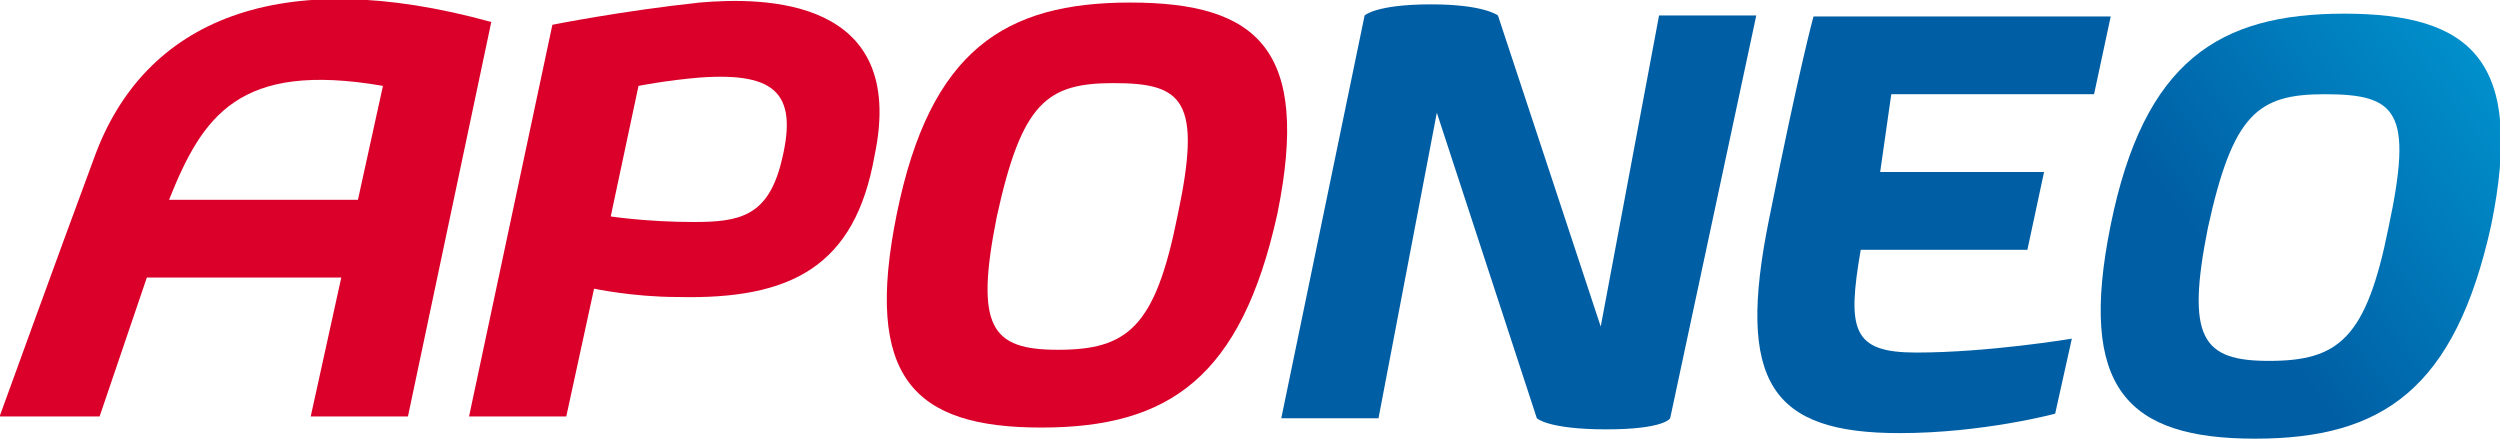
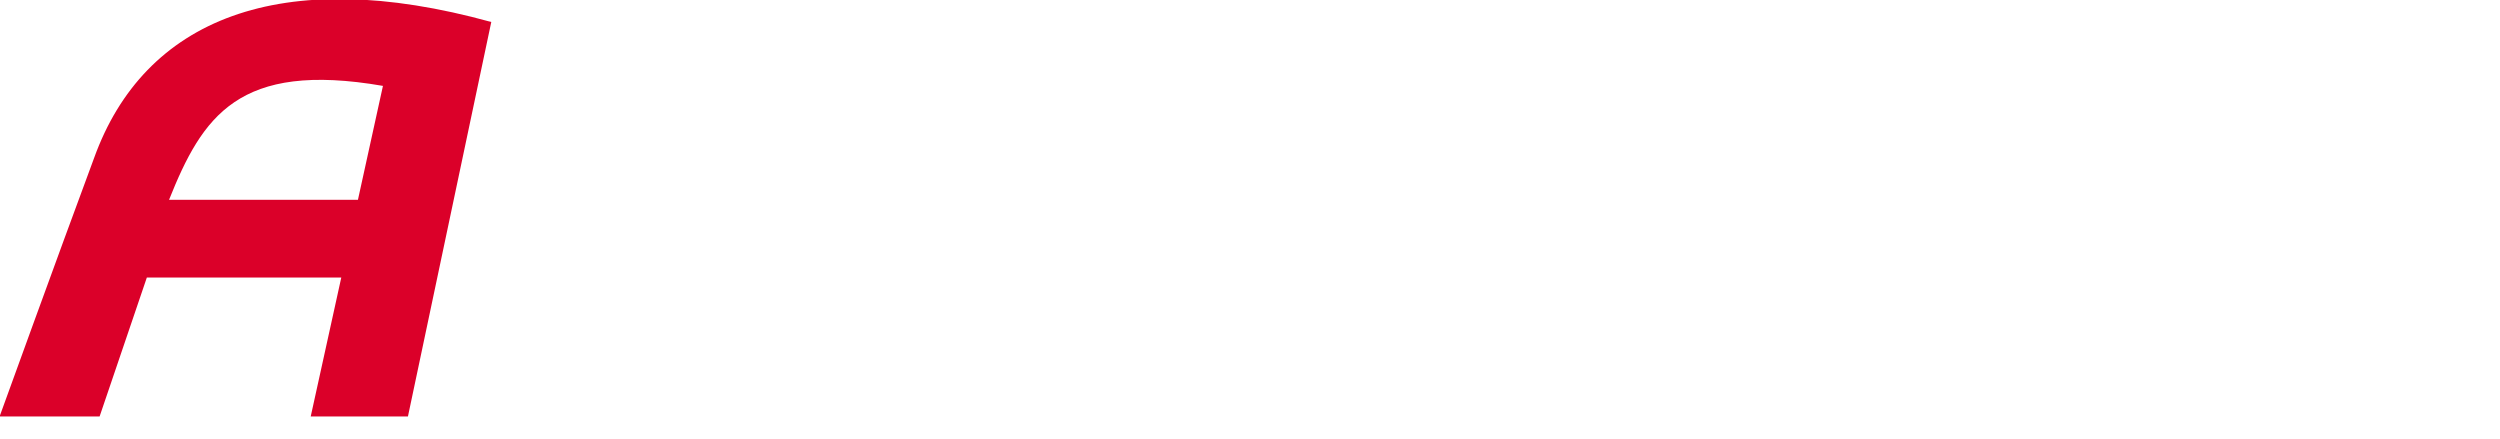
<svg xmlns="http://www.w3.org/2000/svg" id="Ebene_1" viewBox="0 0 90 15.8">
  <style>.st0{fill:#005ea4}.st1{fill:#db0029}</style>
  <g id="Symbols">
    <g id="nav_x2F_search" transform="translate(-54 -19)">
      <g id="Navi">
        <g transform="translate(54.286 18.954)" id="Logo-Aponeo-Clean">
          <g id="Group-5" transform="translate(59.14 .303)">
-             <path id="Fill-3" class="st0" d="M3.8.3H.3l-2.1 11.2L-5.5.3S-6-.1-7.9-.1c-2 0-2.4.4-2.4.4l-3 14.5h3.5l2.1-11 3.6 11s.4.4 2.5.4 2.3-.4 2.3-.4L3.8.3z" />
-           </g>
+             </g>
          <g id="Group-17" transform="translate(0 .138)">
            <g id="Group-10">
              <path id="Fill-8" class="st1" d="M12.6 7.1H5.8c1.2-3 2.5-5 7.7-4.1l-.9 4.1zM3.1 5.6C1.8 9.1-.3 14.9-.3 14.9h3.6l1.7-5h7l-1.1 5h3.5l3-14.2C9.8-1.4 4.9.6 3.1 5.6z" />
            </g>
-             <path id="Fill-11" class="st1" d="M42.1 7.7c-.8 4-1.8 4.8-4.3 4.8-2.4 0-3-.8-2.2-4.8.9-4.1 1.8-4.8 4.2-4.8 2.5 0 3.2.6 2.3 4.8M40.4 0c-4.5 0-7.2 1.7-8.4 7.6-1.2 5.9.6 7.7 5.2 7.7 4.6 0 7.2-1.8 8.5-7.7C46.9 1.7 45 0 40.4 0" />
            <linearGradient id="Fill-11-Copy_1_" gradientUnits="userSpaceOnUse" x1="-1725.833" y1="10.319" x2="-1726.4" y2="10.77" gradientTransform="matrix(18.578 0 0 19.679 32153.375 -201.466)">
              <stop offset="0" stop-color="#0097d1" />
              <stop offset="1" stop-color="#005ea4" />
            </linearGradient>
-             <path id="Fill-11-Copy" d="M85.7 8.1c-.8 4-1.8 4.8-4.3 4.8-2.4 0-3-.8-2.2-4.8.9-4.1 1.8-4.8 4.2-4.8 2.6 0 3.2.6 2.3 4.8M84.1.4c-4.5 0-7.2 1.7-8.4 7.6s.6 7.7 5.2 7.7 7.2-1.8 8.5-7.7c1.2-5.9-.7-7.6-5.3-7.6" fill="url(#Fill-11-Copy_1_)" />
-             <path id="Fill-13" class="st1" d="M27.8 5.9c-.5 1.8-1.5 2-3.1 2-1.7 0-3-.2-3-.2l1-4.7s1-.2 2.2-.3c2.8-.2 3.6.6 2.9 3.2M24.9 0c-2.8.3-5.3.8-5.3.8l-3 14.1h3.5l1-4.6s1.4.3 3 .3c4.1.1 6.4-1.1 7.1-5.1 1.2-5.7-4-5.7-6.3-5.5" />
-             <path id="Fill-15" class="st0" d="M67.8 3.3h7.3l.6-2.8H65s-.5 1.8-1.6 7.3c-1.2 5.9.1 7.7 4.7 7.7 3 0 5.6-.7 5.6-.7l.6-2.7s-3 .5-5.6.5c-2.3 0-2.5-.8-2-3.7h6l.6-2.8h-5.9l.4-2.8z" />
          </g>
        </g>
      </g>
    </g>
  </g>
</svg>